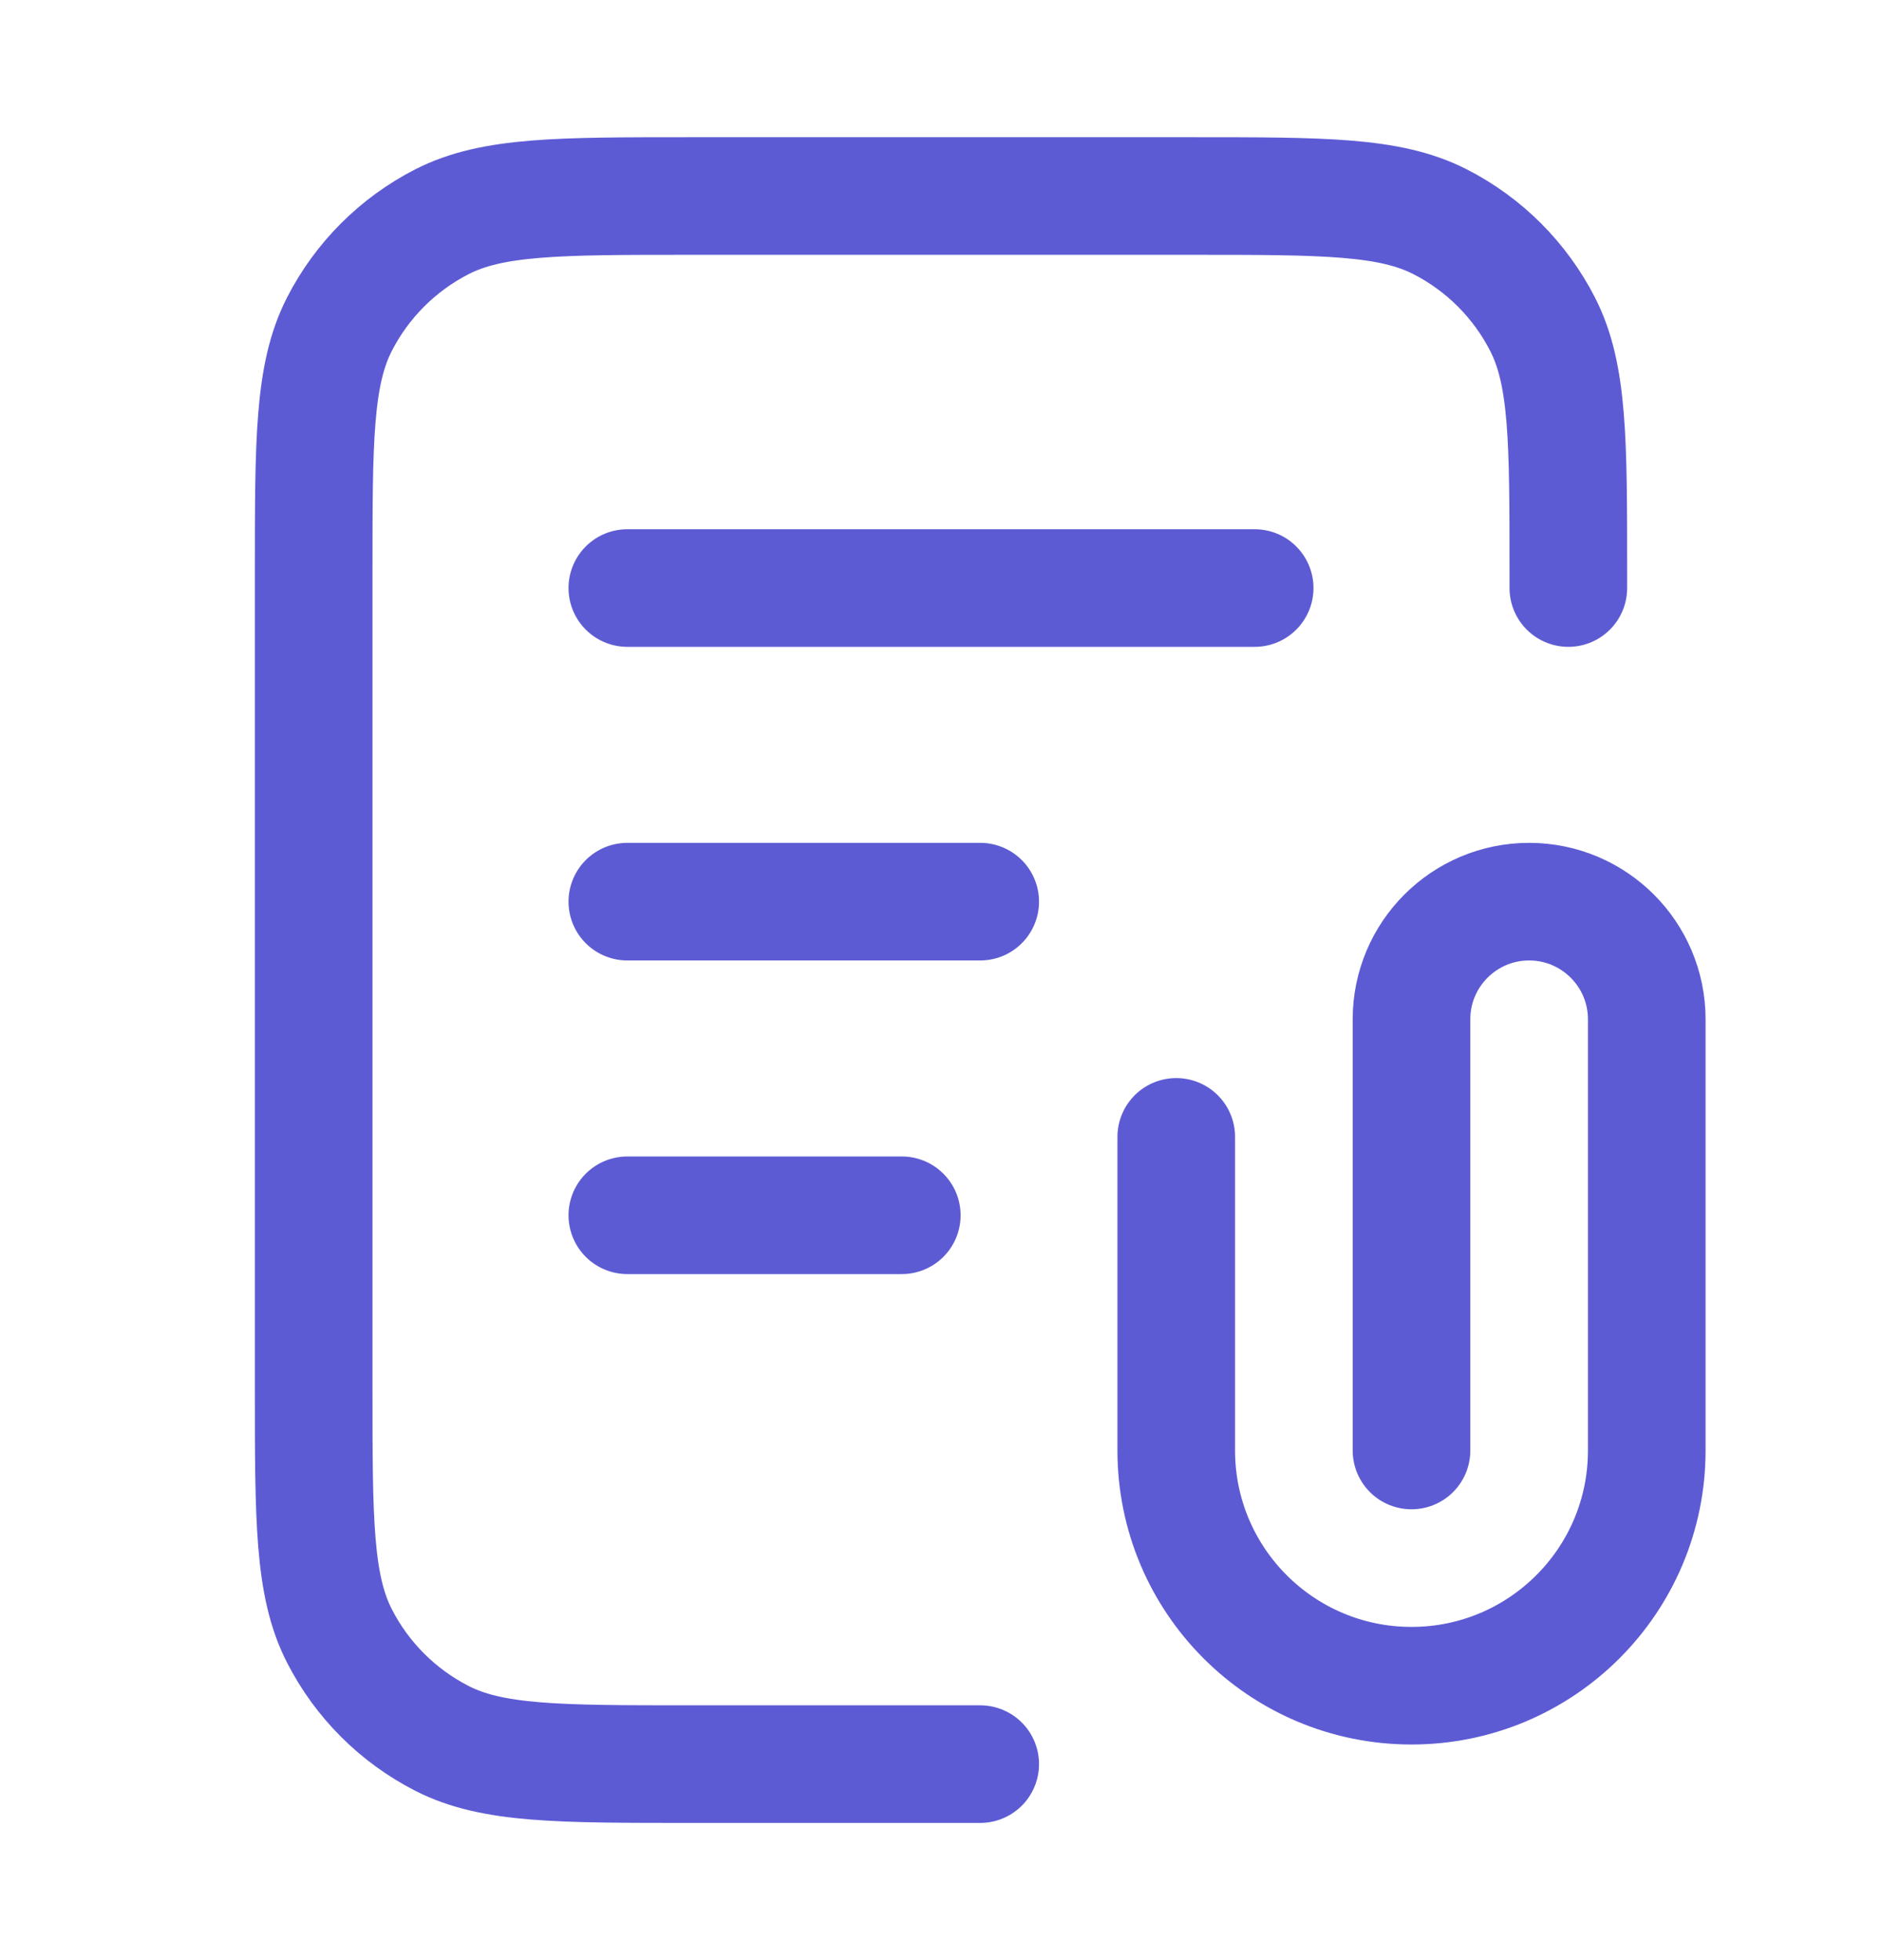
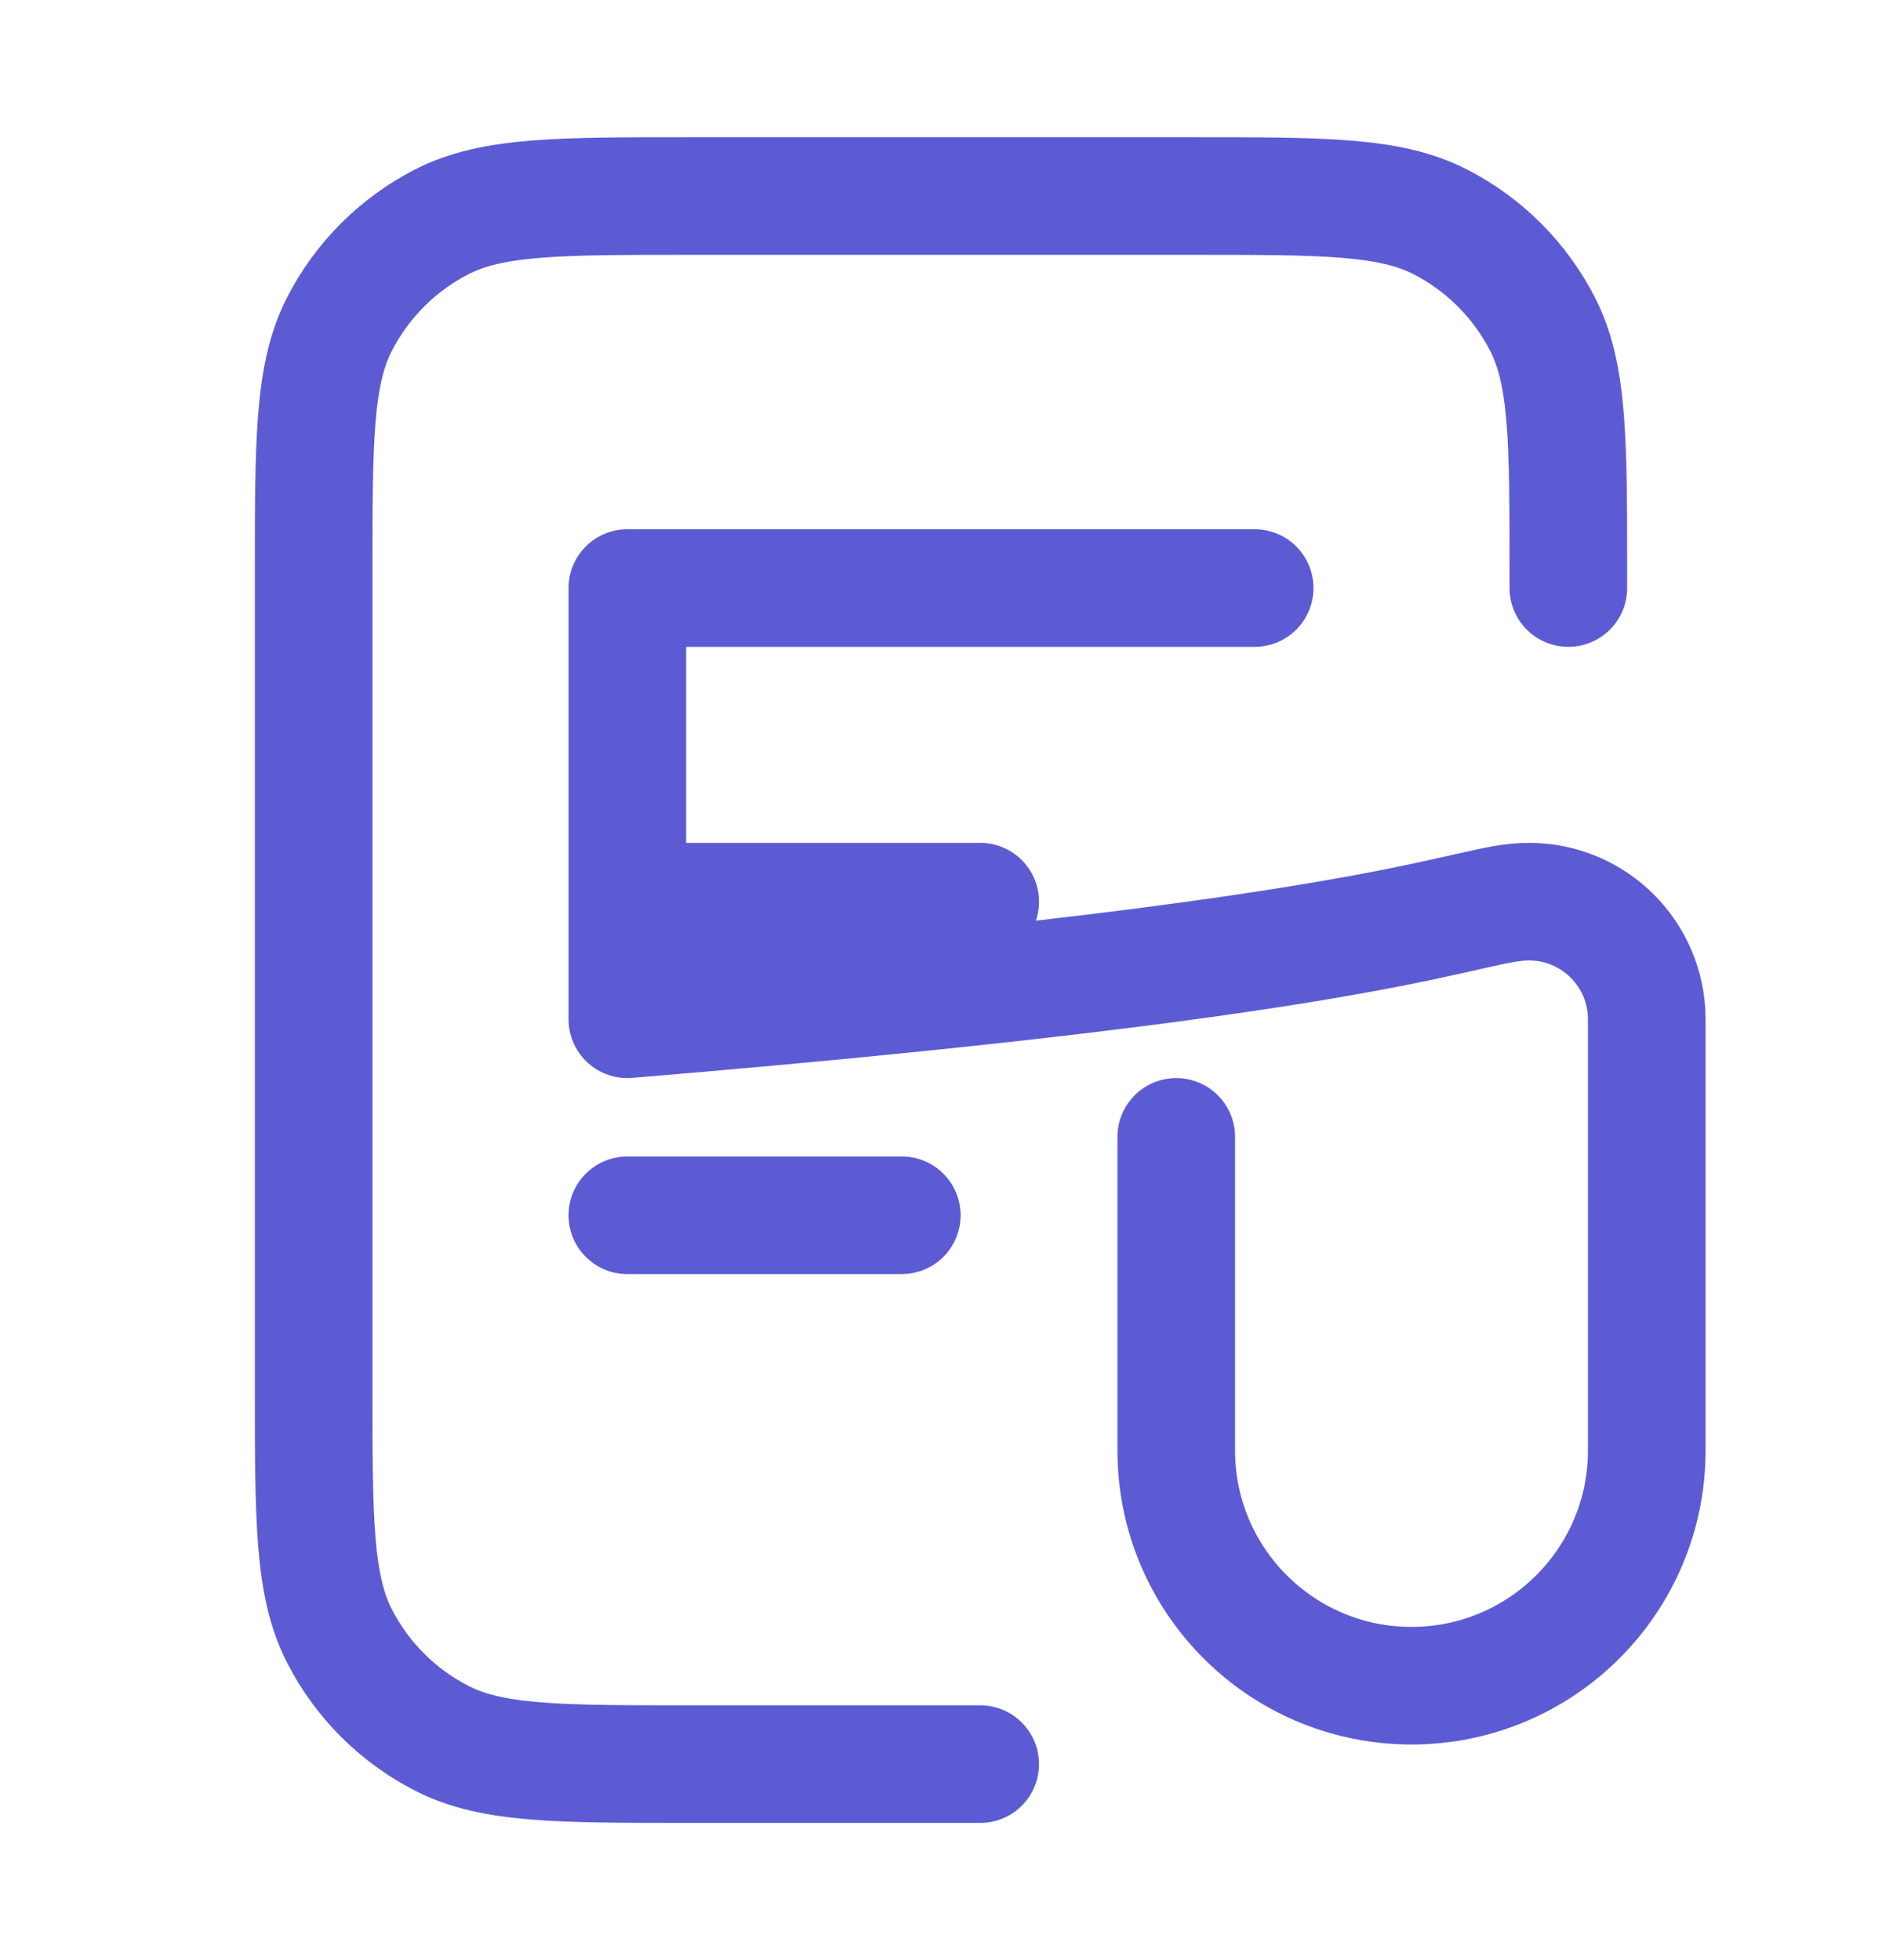
<svg xmlns="http://www.w3.org/2000/svg" fill="none" viewBox="0 0 24 25" height="25" width="24">
-   <path stroke-linejoin="round" stroke-linecap="round" stroke-width="1.5" stroke="#5D5BD4" d="M20 7.5V7.3C20 5.62 20 4.78 19.673 4.138C19.385 3.574 18.927 3.115 18.362 2.827C17.72 2.5 16.88 2.5 15.2 2.5H8.8C7.12 2.5 6.28 2.5 5.638 2.827C5.074 3.115 4.615 3.574 4.327 4.138C4 4.78 4 5.62 4 7.3V17.7C4 19.38 4 20.22 4.327 20.862C4.615 21.427 5.074 21.885 5.638 22.173C6.28 22.5 7.12 22.5 8.8 22.5H12.5M12.5 11.5H8M11.5 15.5H8M16 7.5H8M18 18.5V13C18 12.172 18.672 11.5 19.5 11.5C20.328 11.5 21 12.172 21 13V18.5C21 20.157 19.657 21.5 18 21.5C16.343 21.5 15 20.157 15 18.5V14.5" />
+   <path stroke-linejoin="round" stroke-linecap="round" stroke-width="1.5" stroke="#5D5BD4" d="M20 7.5V7.3C20 5.62 20 4.78 19.673 4.138C19.385 3.574 18.927 3.115 18.362 2.827C17.72 2.5 16.88 2.5 15.2 2.5H8.8C7.12 2.5 6.28 2.5 5.638 2.827C5.074 3.115 4.615 3.574 4.327 4.138C4 4.78 4 5.62 4 7.3V17.7C4 19.38 4 20.22 4.327 20.862C4.615 21.427 5.074 21.885 5.638 22.173C6.28 22.5 7.12 22.5 8.8 22.5H12.5M12.5 11.5H8M11.5 15.5H8M16 7.5H8V13C18 12.172 18.672 11.5 19.5 11.5C20.328 11.5 21 12.172 21 13V18.5C21 20.157 19.657 21.5 18 21.5C16.343 21.5 15 20.157 15 18.5V14.5" />
</svg>